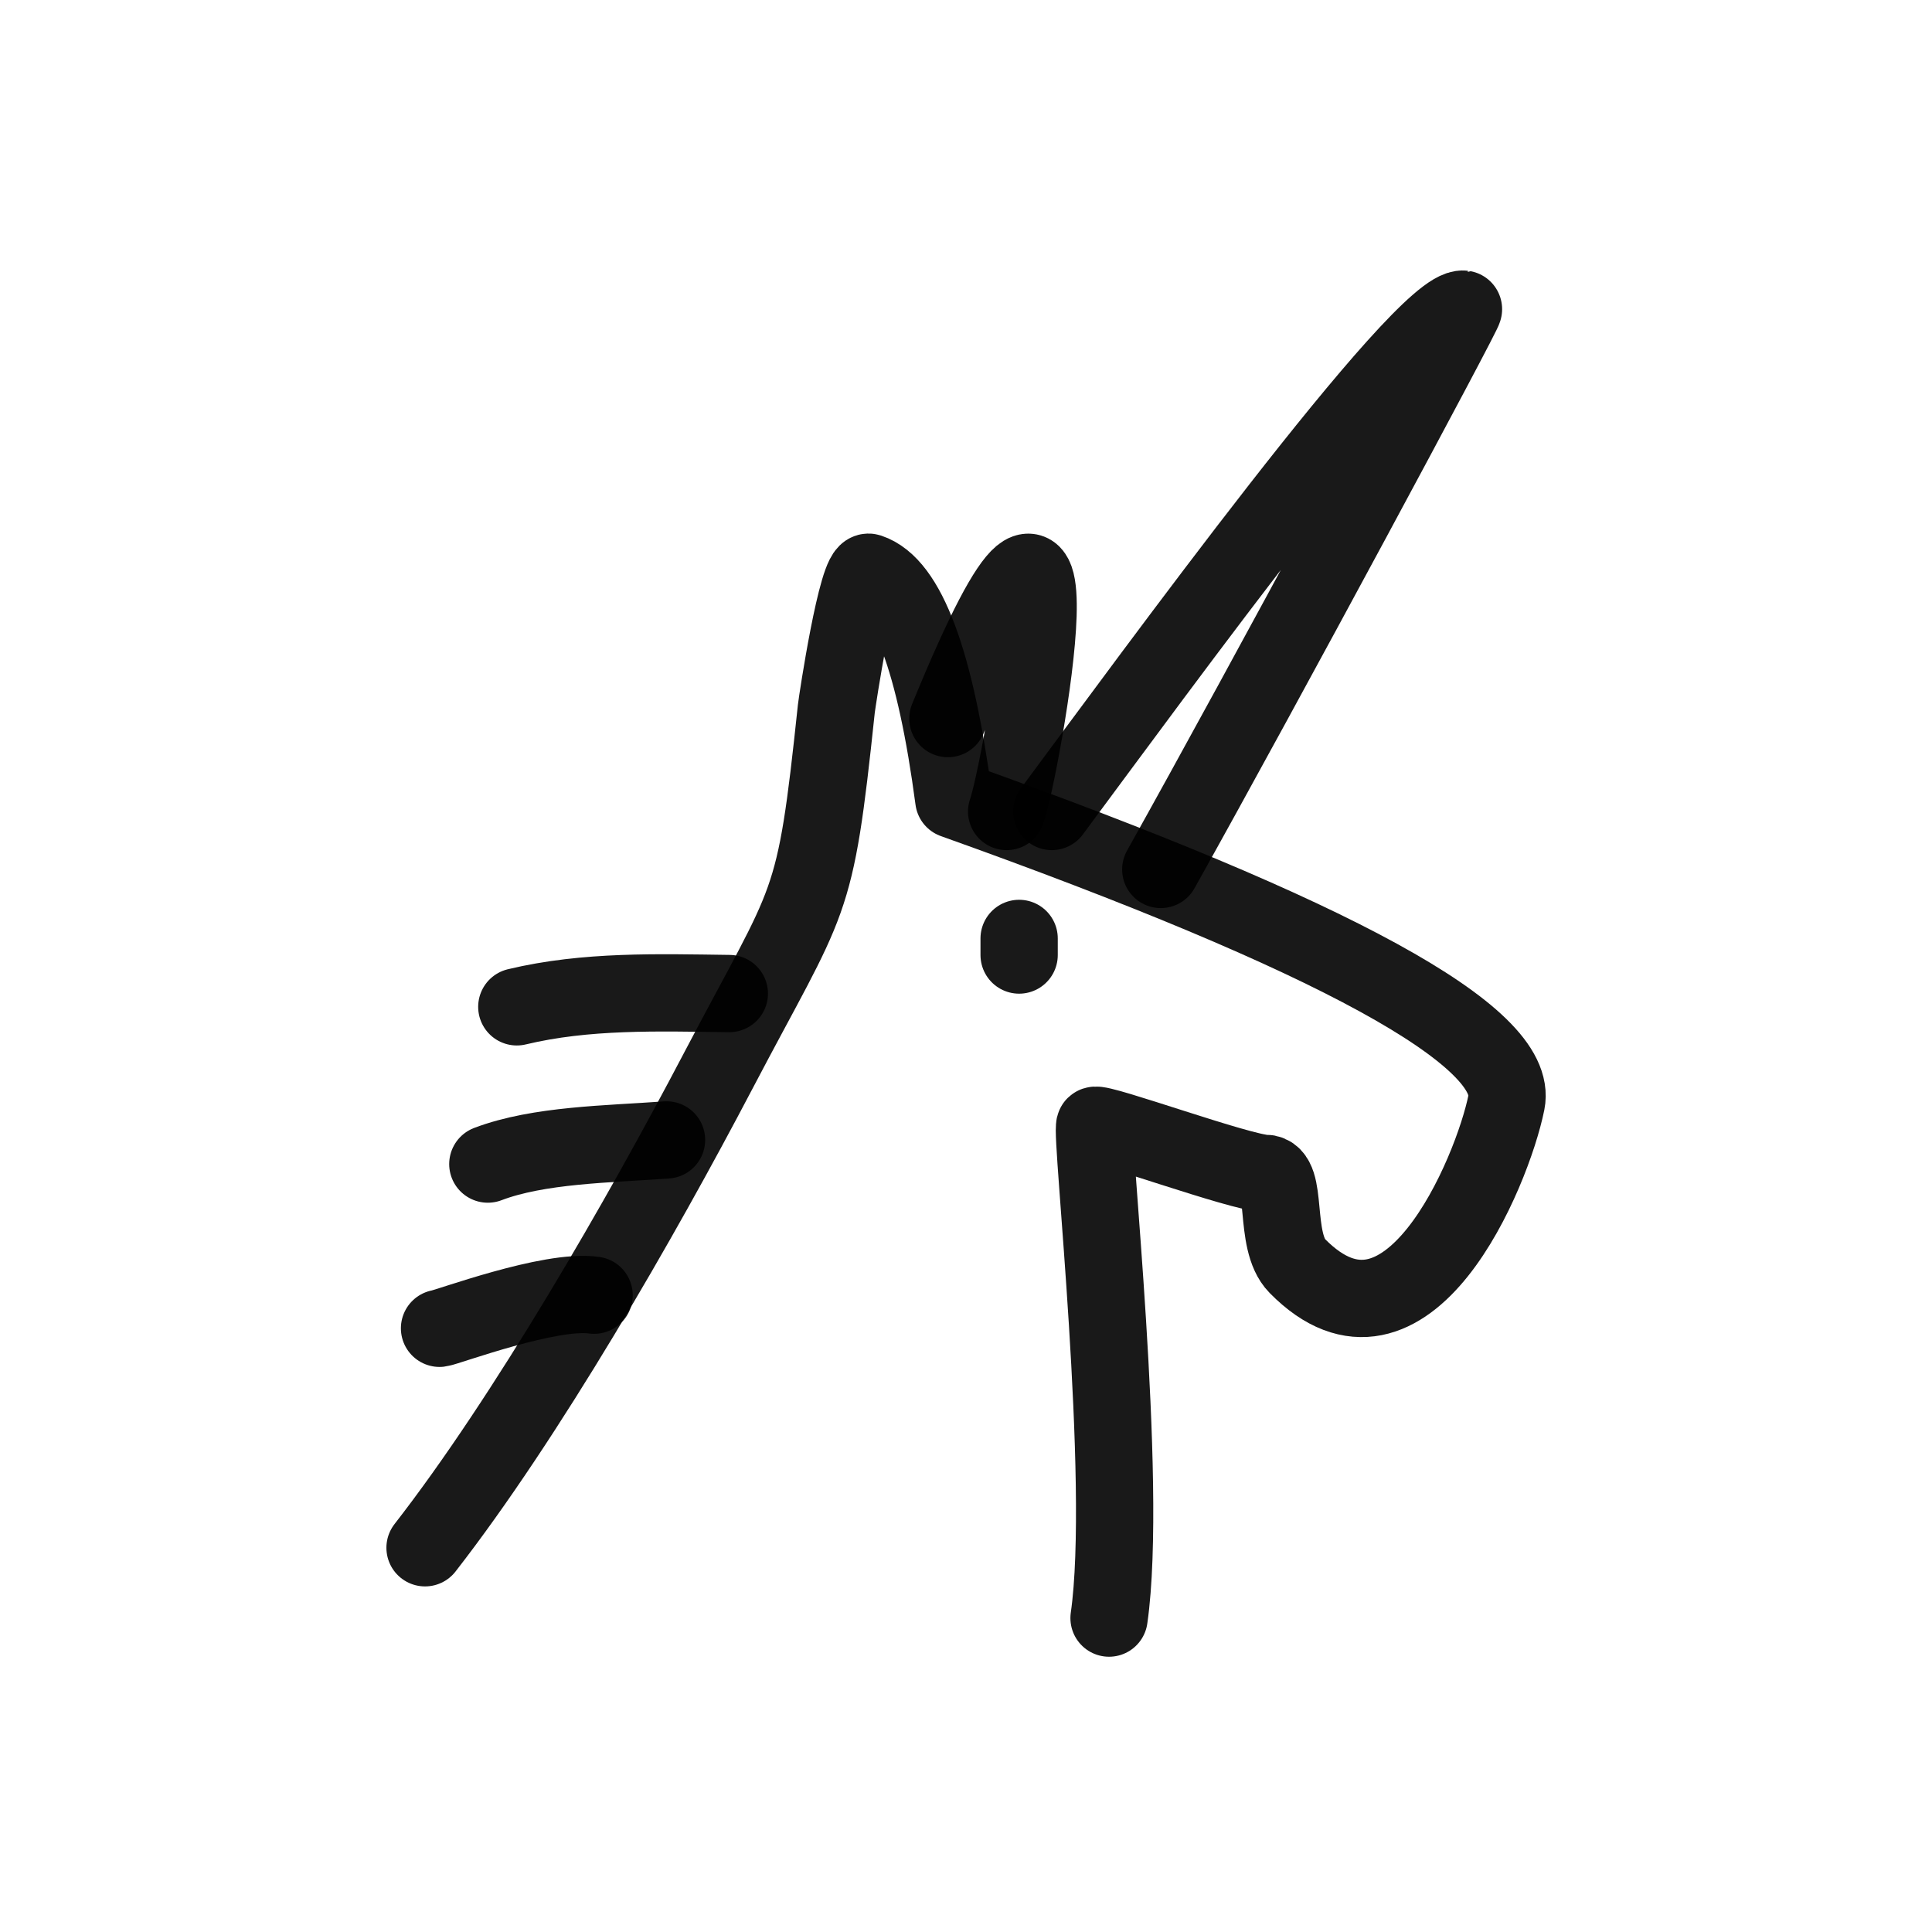
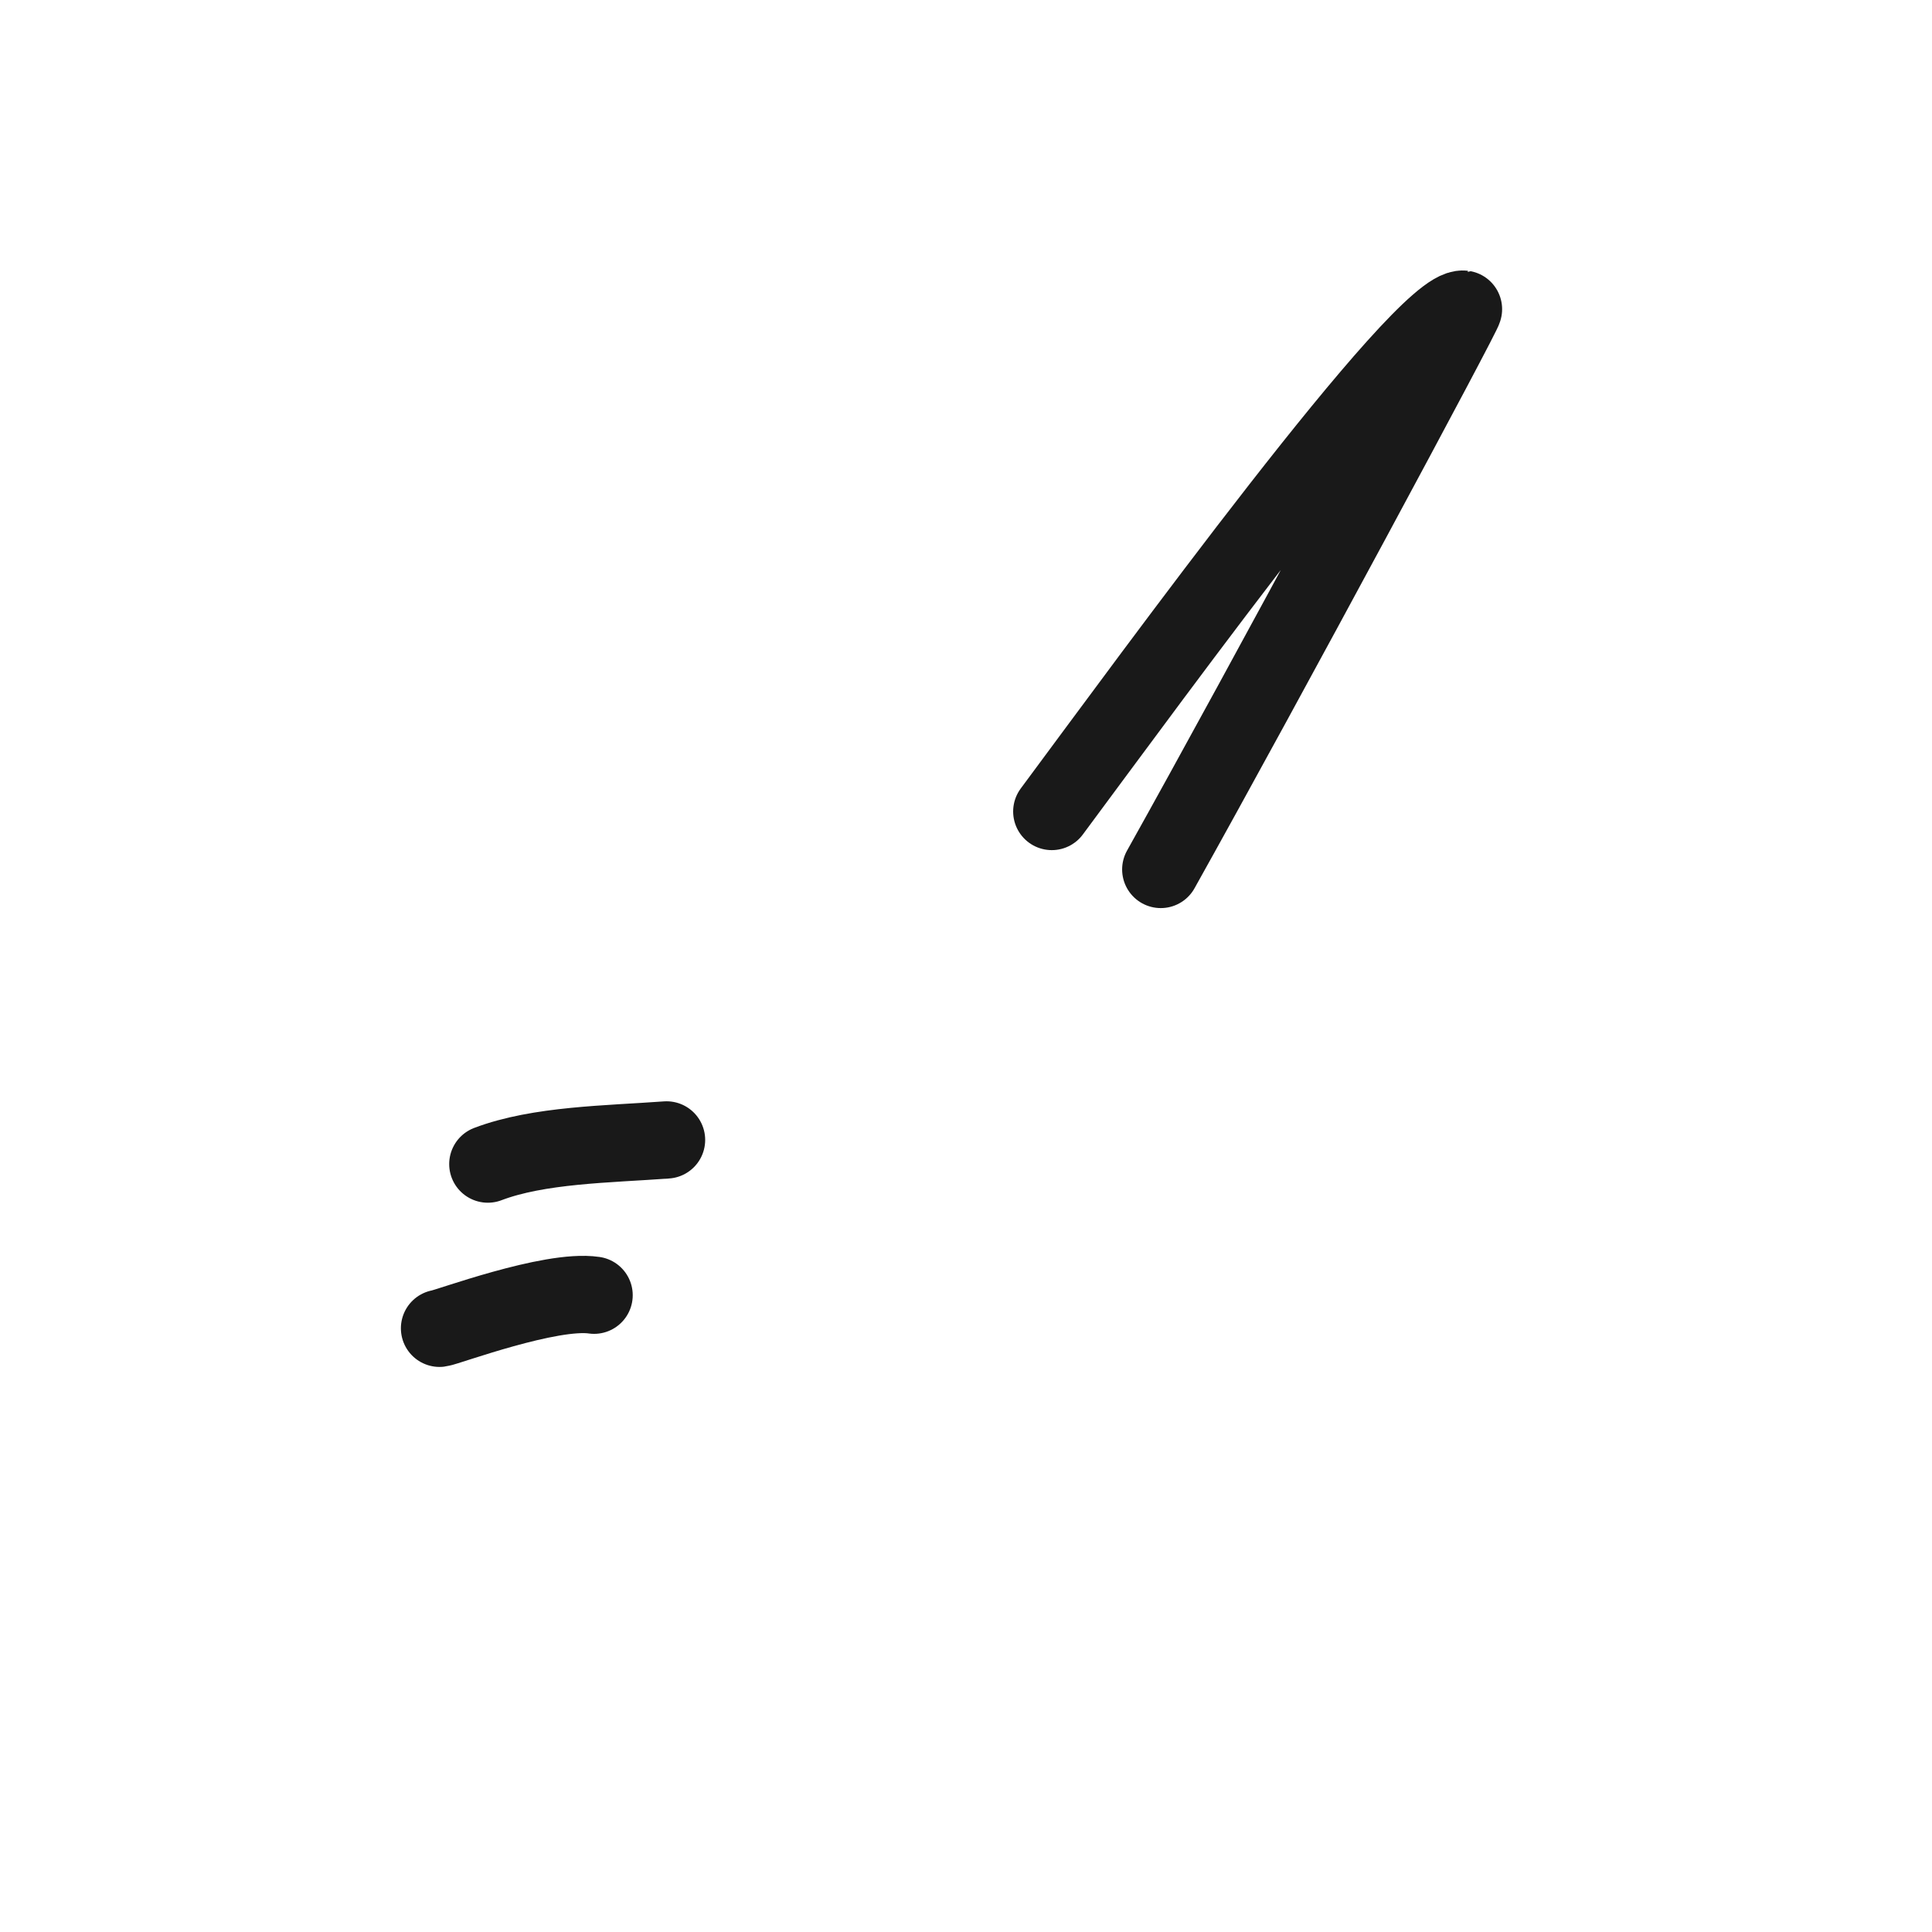
<svg xmlns="http://www.w3.org/2000/svg" width="800px" height="800px" viewBox="0 0 400 400" fill="none">
-   <path d="M88 320.449C109.046 293.403 132.69 252.231 148.633 221.834C168.049 184.811 168.664 189.206 173.153 146.754C173.303 145.344 177.474 117.676 179.911 118.483C187.799 121.099 193.655 136.793 197.479 165.566C276.481 193.769 314.618 214.657 311.889 228.23C308.988 242.663 291.294 285.187 268.583 262.095C263.463 256.889 266.897 242.934 262 242.934C257.103 242.934 227.538 232.15 226.678 233.009C225.657 234.021 233.68 306.714 229.616 335.009" stroke="#000000" stroke-opacity="0.9" stroke-width="16" stroke-linecap="round" stroke-linejoin="round" />
-   <path d="M196.25 148.774C226.81 74.166 211.392 159.843 208.411 168.01" stroke="#000000" stroke-opacity="0.9" stroke-width="16" stroke-linecap="round" stroke-linejoin="round" />
  <path d="M217.762 168.01C238.42 140.206 294.576 63.01 302.997 64.01C303.456 64.064 261.722 141.747 240.325 180.01" stroke="#000000" stroke-opacity="0.9" stroke-width="16" stroke-linecap="round" stroke-linejoin="round" />
-   <path d="M151 205.703C136.236 205.515 121.364 205.011 107 208.455" stroke="#000000" stroke-opacity="0.9" stroke-width="16" stroke-linecap="round" stroke-linejoin="round" />
  <path d="M138 236.01C125.859 236.904 111.562 237.001 101 241.01" stroke="#000000" stroke-opacity="0.9" stroke-width="16" stroke-linecap="round" stroke-linejoin="round" />
  <path d="M123 268.16C113.959 266.823 92.504 274.847 91 275.01" stroke="#000000" stroke-opacity="0.9" stroke-width="16" stroke-linecap="round" stroke-linejoin="round" />
-   <path d="M211 197.73C211 196.586 211 195.438 211 194.29" stroke="#000000" stroke-opacity="0.9" stroke-width="16" stroke-linecap="round" stroke-linejoin="round" />
</svg>